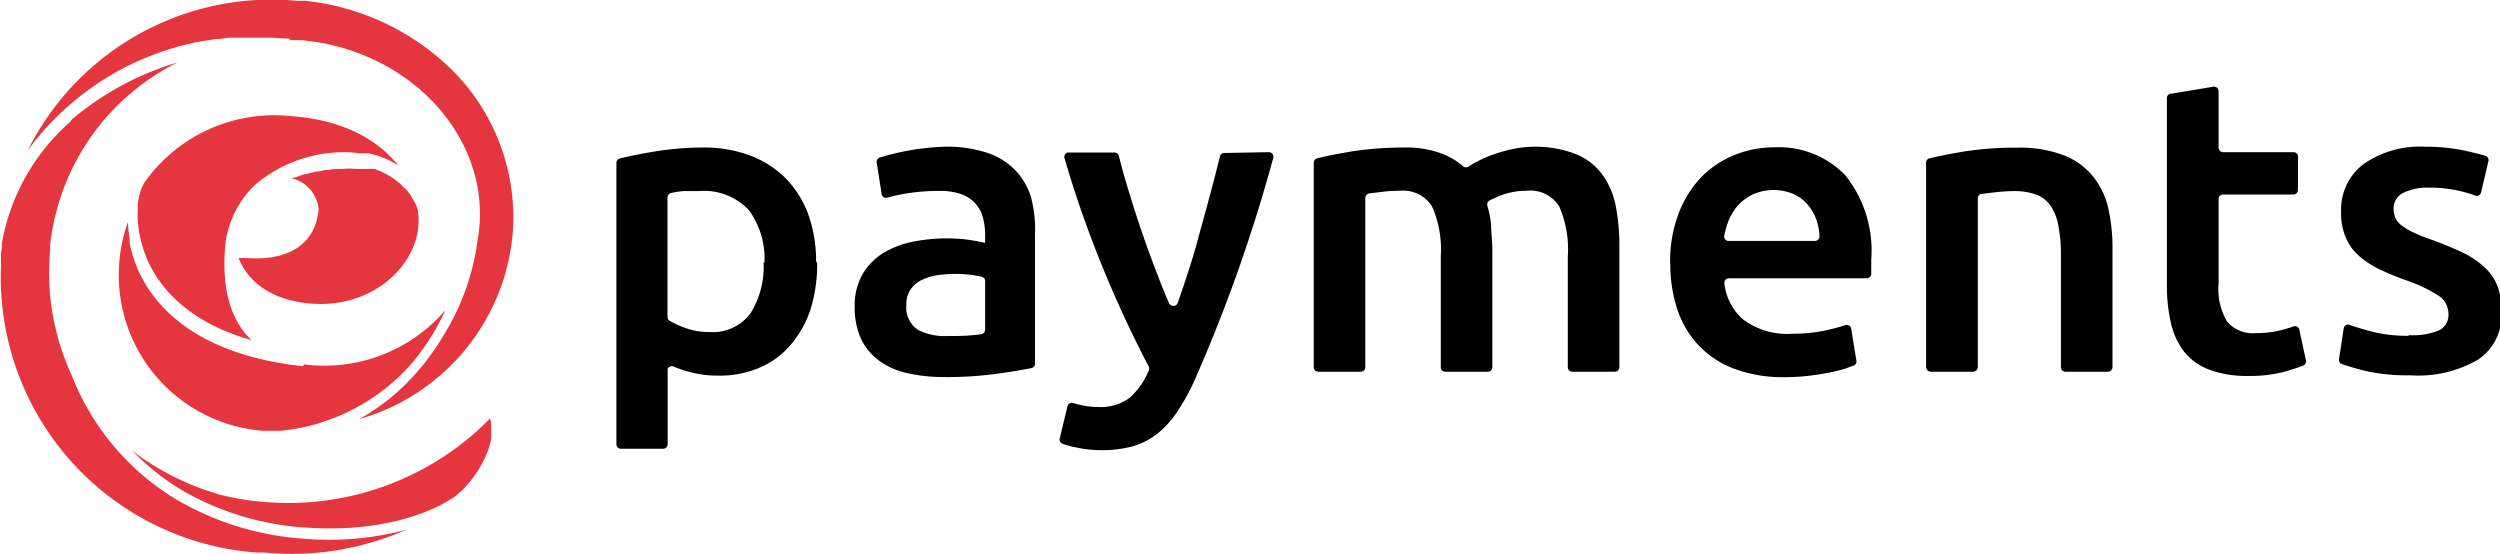
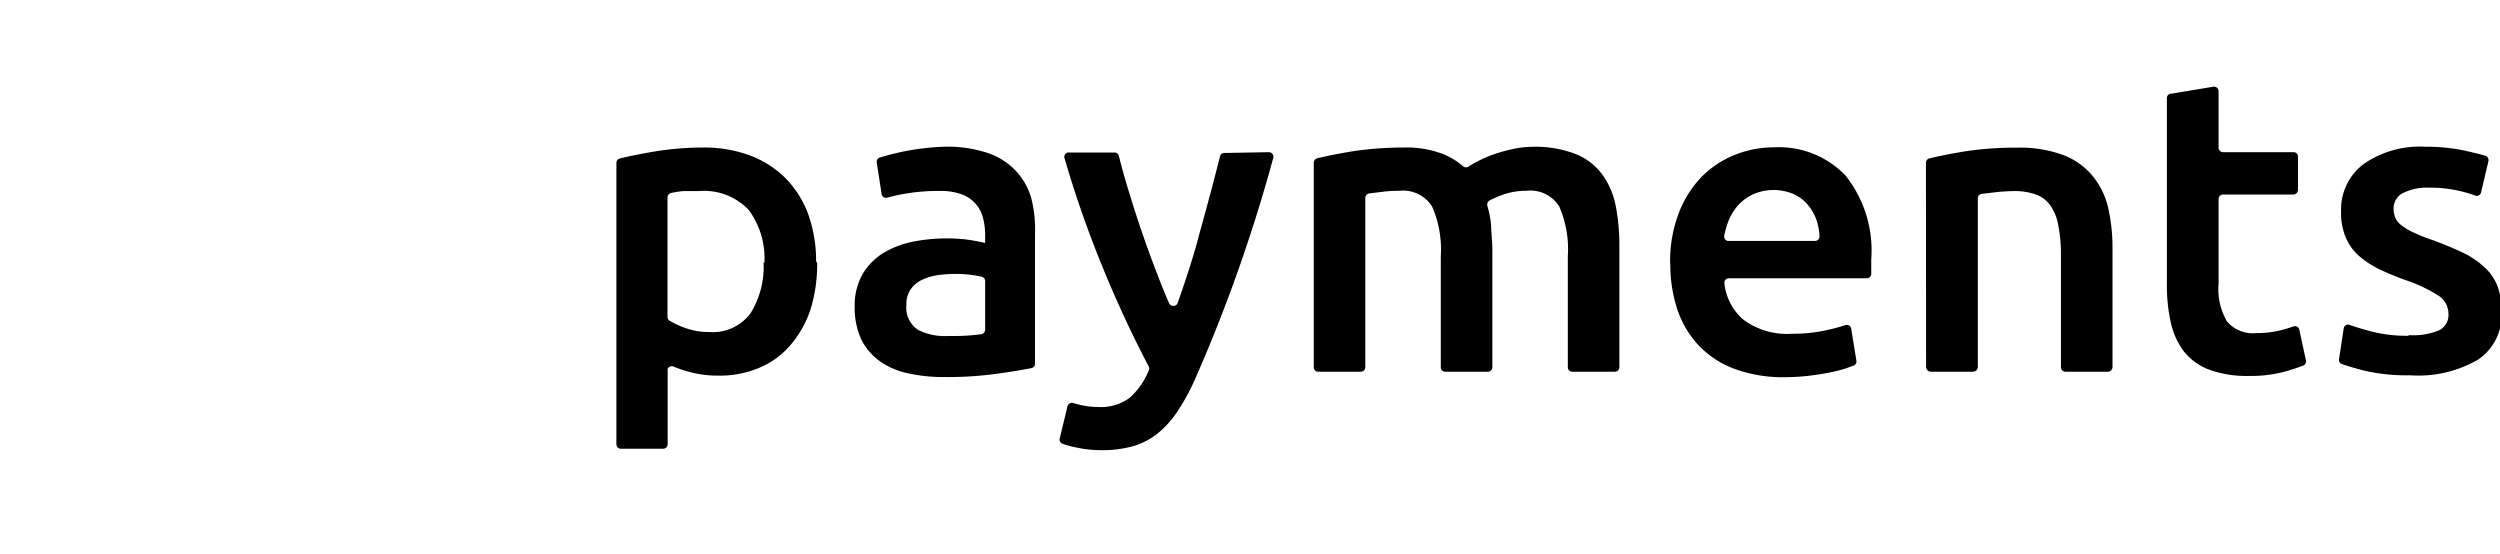
<svg xmlns="http://www.w3.org/2000/svg" viewBox="0 0 160 35.46">
  <defs>
    <style>.cls-1{fill:#e5353e;}</style>
  </defs>
  <title>Asset 4</title>
  <g id="Layer_2" data-name="Layer 2">
    <g id="ePayments">
-       <path d="M154.19,21.45a4.35,4.35,0,0,0,1.91-.31,1.09,1.09,0,0,0,.6-1.06,1.37,1.37,0,0,0-.64-1.16,9.74,9.74,0,0,0-2.12-1c-.56-.2-1.11-.43-1.65-.68A6.13,6.13,0,0,1,151,16.4a3.32,3.32,0,0,1-.86-1.17,4,4,0,0,1-.31-1.68,3.64,3.64,0,0,1,1.44-3.05,6.29,6.29,0,0,1,3.93-1.11,12.11,12.11,0,0,1,2.4.22q.92.2,1.47.36a.29.29,0,0,1,.19.34l-.47,2a.29.29,0,0,1-.34.22h0a8.37,8.37,0,0,0-3-.52,3.47,3.47,0,0,0-1.63.33,1.1,1.1,0,0,0-.63,1,1.52,1.52,0,0,0,.12.62,1.35,1.35,0,0,0,.42.49,4.36,4.36,0,0,0,.8.46,11.21,11.21,0,0,0,1.2.47c.78.29,1.44.57,2,.84a5.66,5.66,0,0,1,1.35.95,3.32,3.32,0,0,1,.78,1.19,4.83,4.83,0,0,1,.24,1.61,3.44,3.44,0,0,1-1.51,3.05,7.63,7.63,0,0,1-4.33,1,12.22,12.22,0,0,1-3-.31c-.6-.16-1.06-.3-1.38-.41a.28.28,0,0,1-.18-.33L150,21a.28.28,0,0,1,.34-.22h0c.42.15.91.3,1.45.44a9.15,9.15,0,0,0,2.33.27ZM138.94,6l2.71-.45a.29.29,0,0,1,.34.29V9.45a.29.29,0,0,0,.29.29h4.49a.28.28,0,0,1,.3.28v2.14a.3.3,0,0,1-.3.29h-4.49a.29.29,0,0,0-.29.29h0v5.43a4.05,4.05,0,0,0,.55,2.42,2.18,2.18,0,0,0,1.85.73,6.61,6.61,0,0,0,1.6-.19c.3-.08.57-.16.79-.24a.29.29,0,0,1,.37.18s0,0,0,0l.43,2a.29.29,0,0,1-.18.33c-.42.16-.84.29-1.27.41a8.49,8.49,0,0,1-2.18.25,7.06,7.06,0,0,1-2.56-.4,3.78,3.78,0,0,1-1.62-1.17,4.69,4.69,0,0,1-.84-1.86,10.88,10.88,0,0,1-.25-2.48V6.27a.29.29,0,0,1,.25-.28Zm-15.68,4.42a.29.29,0,0,1,.21-.28c.6-.15,1.36-.3,2.27-.45a21.27,21.27,0,0,1,3.38-.24,8,8,0,0,1,2.92.47,4.53,4.53,0,0,1,1.87,1.32,5,5,0,0,1,1,2,11.56,11.56,0,0,1,.29,2.62V23.5a.3.3,0,0,1-.3.29h-2.71a.29.29,0,0,1-.29-.29V16.4a9.63,9.63,0,0,0-.16-1.92,3.16,3.16,0,0,0-.49-1.29,1.94,1.94,0,0,0-.92-.73,4,4,0,0,0-1.44-.23,11.69,11.69,0,0,0-1.31.09l-.76.09a.28.28,0,0,0-.24.29V23.5a.31.31,0,0,1-.3.29h-2.71a.31.31,0,0,1-.3-.29h0V10.41Zm-7.1,5a.29.29,0,0,0,.29-.3,4.13,4.13,0,0,0-.18-1,3.22,3.22,0,0,0-.56-1,2.55,2.55,0,0,0-.9-.69,3.27,3.27,0,0,0-2.6,0,3.06,3.06,0,0,0-1,.74,3.55,3.55,0,0,0-.62,1.05,6.46,6.46,0,0,0-.24.86.29.29,0,0,0,.23.34h5.55Zm-9.27,1.45a8.54,8.54,0,0,1,.56-3.25,6.8,6.8,0,0,1,1.48-2.33,6.23,6.23,0,0,1,2.13-1.39,6.68,6.68,0,0,1,2.46-.47,5.91,5.91,0,0,1,4.59,1.8,7.71,7.71,0,0,1,1.65,5.37c0,.31,0,.63,0,.94a.29.29,0,0,1-.29.27h-8.82a.29.29,0,0,0-.29.32,3.59,3.59,0,0,0,1.18,2.3,4.66,4.66,0,0,0,3.13.93,10,10,0,0,0,2.19-.22,12.54,12.54,0,0,0,1.24-.33.29.29,0,0,1,.37.18s0,0,0,0l.34,2.1a.28.28,0,0,1-.18.31l-.53.19a10.38,10.38,0,0,1-1.1.27c-.41.08-.85.14-1.32.2a13.9,13.9,0,0,1-1.44.08,9,9,0,0,1-3.28-.55,6.15,6.15,0,0,1-2.29-1.53,6.4,6.4,0,0,1-1.34-2.31,9.35,9.35,0,0,1-.43-2.92ZM92.21,16.4a6.83,6.83,0,0,0-.56-3.19,2.19,2.19,0,0,0-2.08-1,8.86,8.86,0,0,0-1.21.08l-.73.09a.29.29,0,0,0-.25.29V23.5a.29.29,0,0,1-.29.29H84.37a.29.29,0,0,1-.29-.29V10.41a.3.3,0,0,1,.22-.28q.9-.22,2.28-.45a22.25,22.25,0,0,1,3.26-.24,6.58,6.58,0,0,1,2.41.38,4.6,4.6,0,0,1,1.4.83.29.29,0,0,0,.35,0,8.06,8.06,0,0,1,1.62-.78,10.09,10.09,0,0,1,1.44-.38,6.42,6.42,0,0,1,.87-.09,7.13,7.13,0,0,1,2.94.47,3.89,3.89,0,0,1,1.69,1.32,5.09,5.09,0,0,1,.85,2,13.51,13.51,0,0,1,.23,2.62V23.5a.29.29,0,0,1-.29.29h-2.72a.29.29,0,0,1-.29-.29V16.4a6.85,6.85,0,0,0-.55-3.19,2.18,2.18,0,0,0-2.1-1,4.46,4.46,0,0,0-1.5.25,7.19,7.19,0,0,0-.86.37.31.31,0,0,0-.14.34,6.65,6.65,0,0,1,.24,1.21c0,.5.08,1,.08,1.61V23.5a.29.29,0,0,1-.29.29H92.5a.29.29,0,0,1-.29-.29h0Zm-11-6.66a.29.29,0,0,1,.28.36,100.85,100.85,0,0,1-5,14.15,13.69,13.69,0,0,1-1.12,2.06,6.22,6.22,0,0,1-1.28,1.43,4.67,4.67,0,0,1-1.58.82,7.53,7.53,0,0,1-2.11.25,7.17,7.17,0,0,1-1.46-.16A6.22,6.22,0,0,1,68,28.4a.28.28,0,0,1-.18-.33L68.32,26a.3.3,0,0,1,.36-.21h0a5.49,5.49,0,0,0,1.63.26,3.1,3.1,0,0,0,2-.6,4.72,4.72,0,0,0,1.21-1.74.28.28,0,0,0,0-.25q-1.62-3.09-2.94-6.33a69.76,69.76,0,0,1-2.45-7,.29.29,0,0,1,.2-.37h3a.29.29,0,0,1,.28.22c.17.7.38,1.44.62,2.23.55,1.81,1.16,3.61,1.85,5.37.24.64.49,1.25.74,1.82a.3.3,0,0,0,.55,0c.5-1.45,1-2.92,1.38-4.4.48-1.72.93-3.39,1.33-5a.27.27,0,0,1,.28-.21ZM60.73,21.5a13.06,13.06,0,0,0,2.07-.11.3.3,0,0,0,.25-.29V18a.29.29,0,0,0-.22-.29,7.67,7.67,0,0,0-1.72-.18,8.26,8.26,0,0,0-1.1.08,3.56,3.56,0,0,0-1,.3,1.75,1.75,0,0,0-.72.6,1.62,1.62,0,0,0-.28,1,1.71,1.71,0,0,0,.74,1.6A3.79,3.79,0,0,0,60.73,21.5ZM60.46,9.39a8.11,8.11,0,0,1,2.75.4A4.37,4.37,0,0,1,65,10.92a4.23,4.23,0,0,1,1,1.76A8.11,8.11,0,0,1,66.24,15v8.28a.28.28,0,0,1-.24.28c-.5.1-1.19.22-2.06.34a22.9,22.9,0,0,1-3.48.23,10.3,10.3,0,0,1-2.35-.24,4.79,4.79,0,0,1-1.81-.78,3.77,3.77,0,0,1-1.18-1.39,4.87,4.87,0,0,1-.42-2.13,4.05,4.05,0,0,1,.48-2,4,4,0,0,1,1.29-1.36,6,6,0,0,1,1.9-.75,11.08,11.08,0,0,1,3.4-.16,11.63,11.63,0,0,1,1.28.23v-.54a4.3,4.3,0,0,0-.14-1.07,2.16,2.16,0,0,0-.47-.9,2.25,2.25,0,0,0-.91-.61,4,4,0,0,0-1.4-.21,12.45,12.45,0,0,0-2.1.16,10.54,10.54,0,0,0-1.24.27.29.29,0,0,1-.36-.19s0,0,0,0l-.32-2.06a.29.29,0,0,1,.21-.32A15.73,15.73,0,0,1,60.46,9.39ZM48.92,16.83a5.17,5.17,0,0,0-1-3.39,3.93,3.93,0,0,0-3.2-1.21c-.33,0-.65,0-1,0a6.5,6.5,0,0,0-.77.12.3.3,0,0,0-.23.28v7.66a.28.28,0,0,0,.14.24,5.49,5.49,0,0,0,1,.46,4.37,4.37,0,0,0,1.54.26,3,3,0,0,0,2.64-1.21,5.67,5.67,0,0,0,.83-3.25Zm3.38,0a9.83,9.83,0,0,1-.42,2.95A6.75,6.75,0,0,1,50.66,22a5.28,5.28,0,0,1-2,1.51,6.46,6.46,0,0,1-2.69.53,6.86,6.86,0,0,1-1.86-.24,7.11,7.11,0,0,1-1-.34.29.29,0,0,0-.38.15.23.23,0,0,0,0,.11v4.71a.29.29,0,0,1-.29.29H39.75a.29.29,0,0,1-.3-.29h0v-18a.3.3,0,0,1,.22-.29c.63-.15,1.39-.31,2.27-.45A19.2,19.2,0,0,1,45,9.44a8.44,8.44,0,0,1,3,.51,6.43,6.43,0,0,1,2.28,1.46,6.53,6.53,0,0,1,1.45,2.31,8.87,8.87,0,0,1,.5,3Z" />
-       <path class="cls-1" d="M19.57,33.76c3.69.28,7.24-.45,9.5-1.95a5.73,5.73,0,0,0,.54-.46c.13-.14.27-.29.4-.45a6.89,6.89,0,0,0,1.24-2.12,4.61,4.61,0,0,0,.19-.73l0-.09c0-.14,0-.27,0-.41v-.26a3,3,0,0,0-.07-.51,19.41,19.41,0,0,1-1.58,1.43A18.1,18.1,0,0,1,17,32.13a17,17,0,0,1-2.84-.45,16.89,16.89,0,0,1-5.68-2.82,15.58,15.58,0,0,0,3.19,2.53,18,18,0,0,0,7.86,2.37m-15-26A13.49,13.49,0,0,0,.12,15.57c0,.21,0,.42-.06.62v0h0c0,.3,0,.6,0,.92A17.67,17.67,0,0,0,16.38,35.36h.34l.18,0A18.13,18.13,0,0,0,26,33.9a19,19,0,0,1-6.52.58A18.65,18.65,0,0,1,11.34,32a16.13,16.13,0,0,1-6.76-8l-.07-.16a15.55,15.55,0,0,1-1.3-7.81l0-.36h0A14.88,14.88,0,0,1,11.35,4a18.62,18.62,0,0,0-6.81,3.7m15.84,5.75c-.08,1-.69,3.36-4.7,3.06l-.41,0c.39,1,1.53,2.68,4.67,2.92,3.85.29,6.64-2.33,6.84-5a4,4,0,0,0-.06-1.09l-.08-.17c0-.08-.07-.16-.1-.23l-.1-.17-.11-.19a.91.91,0,0,0-.11-.16l-.12-.17L26,12.13,25.85,12l-.13-.13-.13-.13-.14-.11-.14-.11-.14-.11L25,11.3l-.16-.09-.14-.08-.15-.07L24.44,11l-.15-.06-.15-.06L24,10.81l-.13,0-.15,0-.14,0-.13,0-.15,0-.13,0-.13,0-.22,0h0a5.43,5.43,0,0,0-.9,0h-.16c-.23,0-.45,0-.67.06H21c-.21,0-.42.06-.63.11l-.15,0-.66.17-.09,0a5.54,5.54,0,0,0-.57.21l-.14,0-.09.05a2.25,2.25,0,0,1,1.73,2.23m-1,9.8-.66-.08h0c-6.12-.83-8.69-3.61-9.77-5.8a8.19,8.19,0,0,1-.67-2l0-.15a.5.5,0,0,1,0-.12,7.91,7.91,0,0,1-.11-1.08,9.57,9.57,0,0,0-.56,2.64,10,10,0,0,0,9.19,10.72h.23c.3,0,.61,0,.92,0a12.83,12.83,0,0,0,8.48-4.43,15.9,15.9,0,0,0,1.39-2c.25-.44.48-.87.67-1.3a10.21,10.21,0,0,1-9.06,3.48M14.39,16a6.31,6.31,0,0,1,1.86-4.1h0l.18-.16a8.83,8.83,0,0,1,5.75-2,7.74,7.74,0,0,1,.83.07l.14,0,.27,0,.16,0,.23.05.16.05.22.06.16.06.2.07.16.07.18.08.16.08.17.1.15.09.12.07c-1.24-1.57-3.42-2.9-6.78-3.15a10.18,10.18,0,0,0-9.5,4.29,3.5,3.5,0,0,0-.39,1.4v.17a6.47,6.47,0,0,0,.07,1.46,7.57,7.57,0,0,0,.7,2.2c.85,1.69,2.66,3.72,6.51,4.81-1.06-1-1.94-2.77-1.7-5.89M18.52,2.47c-.39,0-.79-.05-1.17-.06H16.17l-.61,0-.45,0-.41,0-.62.08-.24,0-.76.13-.08,0a17.82,17.82,0,0,0-11.22,7A17.44,17.44,0,0,1,19,.05h.15l.37,0a15.8,15.8,0,0,1,8.22,3.37l.08.07a13.31,13.31,0,0,1,5,11.35A13.58,13.58,0,0,1,23,26.82a13.84,13.84,0,0,0,3.62-2.93,15.5,15.5,0,0,0,1.76-2.41,15.34,15.34,0,0,0,2.17-6c.1-.59.13-1,.14-1.06.41-5.5-3.94-10.53-10.13-11.68l-1.19-.17v0l-.36,0h-.45" />
+       <path d="M154.19,21.45a4.35,4.35,0,0,0,1.91-.31,1.09,1.09,0,0,0,.6-1.06,1.37,1.37,0,0,0-.64-1.16,9.74,9.74,0,0,0-2.12-1c-.56-.2-1.11-.43-1.65-.68A6.13,6.13,0,0,1,151,16.4a3.32,3.32,0,0,1-.86-1.17,4,4,0,0,1-.31-1.68,3.64,3.64,0,0,1,1.44-3.05,6.29,6.29,0,0,1,3.93-1.11,12.11,12.11,0,0,1,2.4.22q.92.2,1.47.36a.29.29,0,0,1,.19.34l-.47,2a.29.29,0,0,1-.34.22h0a8.37,8.37,0,0,0-3-.52,3.47,3.47,0,0,0-1.63.33,1.1,1.1,0,0,0-.63,1,1.52,1.52,0,0,0,.12.62,1.35,1.35,0,0,0,.42.49,4.36,4.36,0,0,0,.8.46,11.21,11.21,0,0,0,1.2.47c.78.29,1.44.57,2,.84a5.66,5.66,0,0,1,1.35.95,3.32,3.32,0,0,1,.78,1.19,4.83,4.83,0,0,1,.24,1.61,3.44,3.44,0,0,1-1.51,3.05,7.63,7.63,0,0,1-4.33,1,12.22,12.22,0,0,1-3-.31c-.6-.16-1.06-.3-1.38-.41a.28.28,0,0,1-.18-.33L150,21a.28.28,0,0,1,.34-.22h0c.42.15.91.3,1.45.44a9.15,9.15,0,0,0,2.33.27ZM138.94,6l2.71-.45a.29.29,0,0,1,.34.29V9.45a.29.29,0,0,0,.29.29h4.49a.28.28,0,0,1,.3.28v2.14a.3.3,0,0,1-.3.29h-4.49a.29.29,0,0,0-.29.29h0v5.43a4.05,4.05,0,0,0,.55,2.42,2.18,2.18,0,0,0,1.85.73,6.61,6.61,0,0,0,1.6-.19c.3-.08.57-.16.79-.24a.29.29,0,0,1,.37.18s0,0,0,0l.43,2a.29.29,0,0,1-.18.33c-.42.16-.84.29-1.27.41a8.49,8.49,0,0,1-2.18.25,7.06,7.06,0,0,1-2.56-.4,3.78,3.78,0,0,1-1.62-1.17,4.69,4.69,0,0,1-.84-1.86,10.88,10.88,0,0,1-.25-2.48V6.27a.29.29,0,0,1,.25-.28Zm-15.68,4.42a.29.29,0,0,1,.21-.28c.6-.15,1.36-.3,2.27-.45a21.27,21.27,0,0,1,3.38-.24,8,8,0,0,1,2.92.47,4.53,4.53,0,0,1,1.87,1.32,5,5,0,0,1,1,2,11.56,11.56,0,0,1,.29,2.62V23.5a.3.3,0,0,1-.3.29h-2.71a.29.29,0,0,1-.29-.29V16.4a9.63,9.63,0,0,0-.16-1.92,3.16,3.16,0,0,0-.49-1.29,1.94,1.94,0,0,0-.92-.73,4,4,0,0,0-1.44-.23,11.69,11.69,0,0,0-1.31.09l-.76.09a.28.28,0,0,0-.24.29V23.5a.31.31,0,0,1-.3.29h-2.71a.31.31,0,0,1-.3-.29h0Zm-7.1,5a.29.29,0,0,0,.29-.3,4.13,4.13,0,0,0-.18-1,3.22,3.22,0,0,0-.56-1,2.55,2.55,0,0,0-.9-.69,3.27,3.27,0,0,0-2.6,0,3.06,3.06,0,0,0-1,.74,3.55,3.55,0,0,0-.62,1.05,6.46,6.46,0,0,0-.24.86.29.29,0,0,0,.23.34h5.55Zm-9.27,1.45a8.54,8.54,0,0,1,.56-3.25,6.8,6.8,0,0,1,1.48-2.33,6.23,6.23,0,0,1,2.13-1.39,6.68,6.68,0,0,1,2.46-.47,5.91,5.91,0,0,1,4.59,1.8,7.71,7.71,0,0,1,1.65,5.37c0,.31,0,.63,0,.94a.29.29,0,0,1-.29.27h-8.82a.29.29,0,0,0-.29.32,3.59,3.59,0,0,0,1.18,2.3,4.66,4.66,0,0,0,3.13.93,10,10,0,0,0,2.19-.22,12.54,12.54,0,0,0,1.24-.33.29.29,0,0,1,.37.18s0,0,0,0l.34,2.1a.28.28,0,0,1-.18.31l-.53.19a10.38,10.38,0,0,1-1.1.27c-.41.08-.85.14-1.32.2a13.9,13.9,0,0,1-1.44.08,9,9,0,0,1-3.28-.55,6.15,6.15,0,0,1-2.29-1.53,6.4,6.4,0,0,1-1.34-2.31,9.35,9.35,0,0,1-.43-2.92ZM92.21,16.4a6.83,6.83,0,0,0-.56-3.19,2.19,2.19,0,0,0-2.08-1,8.86,8.86,0,0,0-1.21.08l-.73.09a.29.29,0,0,0-.25.29V23.5a.29.29,0,0,1-.29.29H84.37a.29.29,0,0,1-.29-.29V10.41a.3.3,0,0,1,.22-.28q.9-.22,2.28-.45a22.25,22.25,0,0,1,3.26-.24,6.58,6.58,0,0,1,2.41.38,4.6,4.6,0,0,1,1.4.83.29.29,0,0,0,.35,0,8.06,8.06,0,0,1,1.62-.78,10.09,10.09,0,0,1,1.44-.38,6.42,6.42,0,0,1,.87-.09,7.13,7.13,0,0,1,2.94.47,3.89,3.89,0,0,1,1.69,1.32,5.09,5.09,0,0,1,.85,2,13.51,13.51,0,0,1,.23,2.62V23.5a.29.29,0,0,1-.29.29h-2.72a.29.29,0,0,1-.29-.29V16.4a6.85,6.85,0,0,0-.55-3.19,2.18,2.18,0,0,0-2.1-1,4.46,4.46,0,0,0-1.5.25,7.19,7.19,0,0,0-.86.37.31.31,0,0,0-.14.34,6.65,6.65,0,0,1,.24,1.21c0,.5.08,1,.08,1.61V23.5a.29.29,0,0,1-.29.29H92.5a.29.29,0,0,1-.29-.29h0Zm-11-6.66a.29.29,0,0,1,.28.36,100.85,100.85,0,0,1-5,14.15,13.69,13.69,0,0,1-1.12,2.06,6.22,6.22,0,0,1-1.28,1.43,4.67,4.67,0,0,1-1.58.82,7.53,7.53,0,0,1-2.11.25,7.17,7.17,0,0,1-1.46-.16A6.22,6.22,0,0,1,68,28.4a.28.28,0,0,1-.18-.33L68.32,26a.3.3,0,0,1,.36-.21h0a5.49,5.49,0,0,0,1.63.26,3.1,3.1,0,0,0,2-.6,4.72,4.72,0,0,0,1.21-1.74.28.28,0,0,0,0-.25q-1.62-3.09-2.94-6.33a69.76,69.76,0,0,1-2.45-7,.29.29,0,0,1,.2-.37h3a.29.29,0,0,1,.28.22c.17.7.38,1.44.62,2.23.55,1.81,1.16,3.61,1.85,5.37.24.64.49,1.25.74,1.82a.3.3,0,0,0,.55,0c.5-1.45,1-2.92,1.38-4.4.48-1.72.93-3.39,1.33-5a.27.27,0,0,1,.28-.21ZM60.73,21.5a13.06,13.06,0,0,0,2.07-.11.3.3,0,0,0,.25-.29V18a.29.29,0,0,0-.22-.29,7.67,7.67,0,0,0-1.72-.18,8.26,8.26,0,0,0-1.1.08,3.56,3.56,0,0,0-1,.3,1.75,1.75,0,0,0-.72.6,1.62,1.62,0,0,0-.28,1,1.71,1.71,0,0,0,.74,1.6A3.79,3.79,0,0,0,60.73,21.5ZM60.46,9.39a8.11,8.11,0,0,1,2.75.4A4.37,4.37,0,0,1,65,10.92a4.23,4.23,0,0,1,1,1.76A8.11,8.11,0,0,1,66.24,15v8.28a.28.28,0,0,1-.24.28c-.5.1-1.19.22-2.06.34a22.9,22.9,0,0,1-3.48.23,10.3,10.3,0,0,1-2.35-.24,4.79,4.79,0,0,1-1.81-.78,3.77,3.77,0,0,1-1.18-1.39,4.87,4.87,0,0,1-.42-2.13,4.05,4.05,0,0,1,.48-2,4,4,0,0,1,1.29-1.36,6,6,0,0,1,1.9-.75,11.08,11.08,0,0,1,3.4-.16,11.63,11.63,0,0,1,1.28.23v-.54a4.3,4.3,0,0,0-.14-1.07,2.16,2.16,0,0,0-.47-.9,2.25,2.25,0,0,0-.91-.61,4,4,0,0,0-1.4-.21,12.45,12.45,0,0,0-2.1.16,10.54,10.54,0,0,0-1.24.27.29.29,0,0,1-.36-.19s0,0,0,0l-.32-2.06a.29.29,0,0,1,.21-.32A15.73,15.73,0,0,1,60.46,9.39ZM48.92,16.83a5.17,5.17,0,0,0-1-3.39,3.93,3.93,0,0,0-3.2-1.21c-.33,0-.65,0-1,0a6.5,6.5,0,0,0-.77.12.3.3,0,0,0-.23.28v7.66a.28.28,0,0,0,.14.24,5.49,5.49,0,0,0,1,.46,4.37,4.37,0,0,0,1.54.26,3,3,0,0,0,2.64-1.21,5.67,5.67,0,0,0,.83-3.25Zm3.38,0a9.83,9.83,0,0,1-.42,2.95A6.75,6.75,0,0,1,50.66,22a5.28,5.28,0,0,1-2,1.51,6.46,6.46,0,0,1-2.69.53,6.86,6.86,0,0,1-1.86-.24,7.11,7.11,0,0,1-1-.34.29.29,0,0,0-.38.15.23.23,0,0,0,0,.11v4.71a.29.29,0,0,1-.29.29H39.75a.29.29,0,0,1-.3-.29h0v-18a.3.3,0,0,1,.22-.29c.63-.15,1.39-.31,2.27-.45A19.2,19.2,0,0,1,45,9.44a8.44,8.44,0,0,1,3,.51,6.43,6.43,0,0,1,2.28,1.46,6.53,6.53,0,0,1,1.45,2.31,8.87,8.87,0,0,1,.5,3Z" />
    </g>
  </g>
</svg>